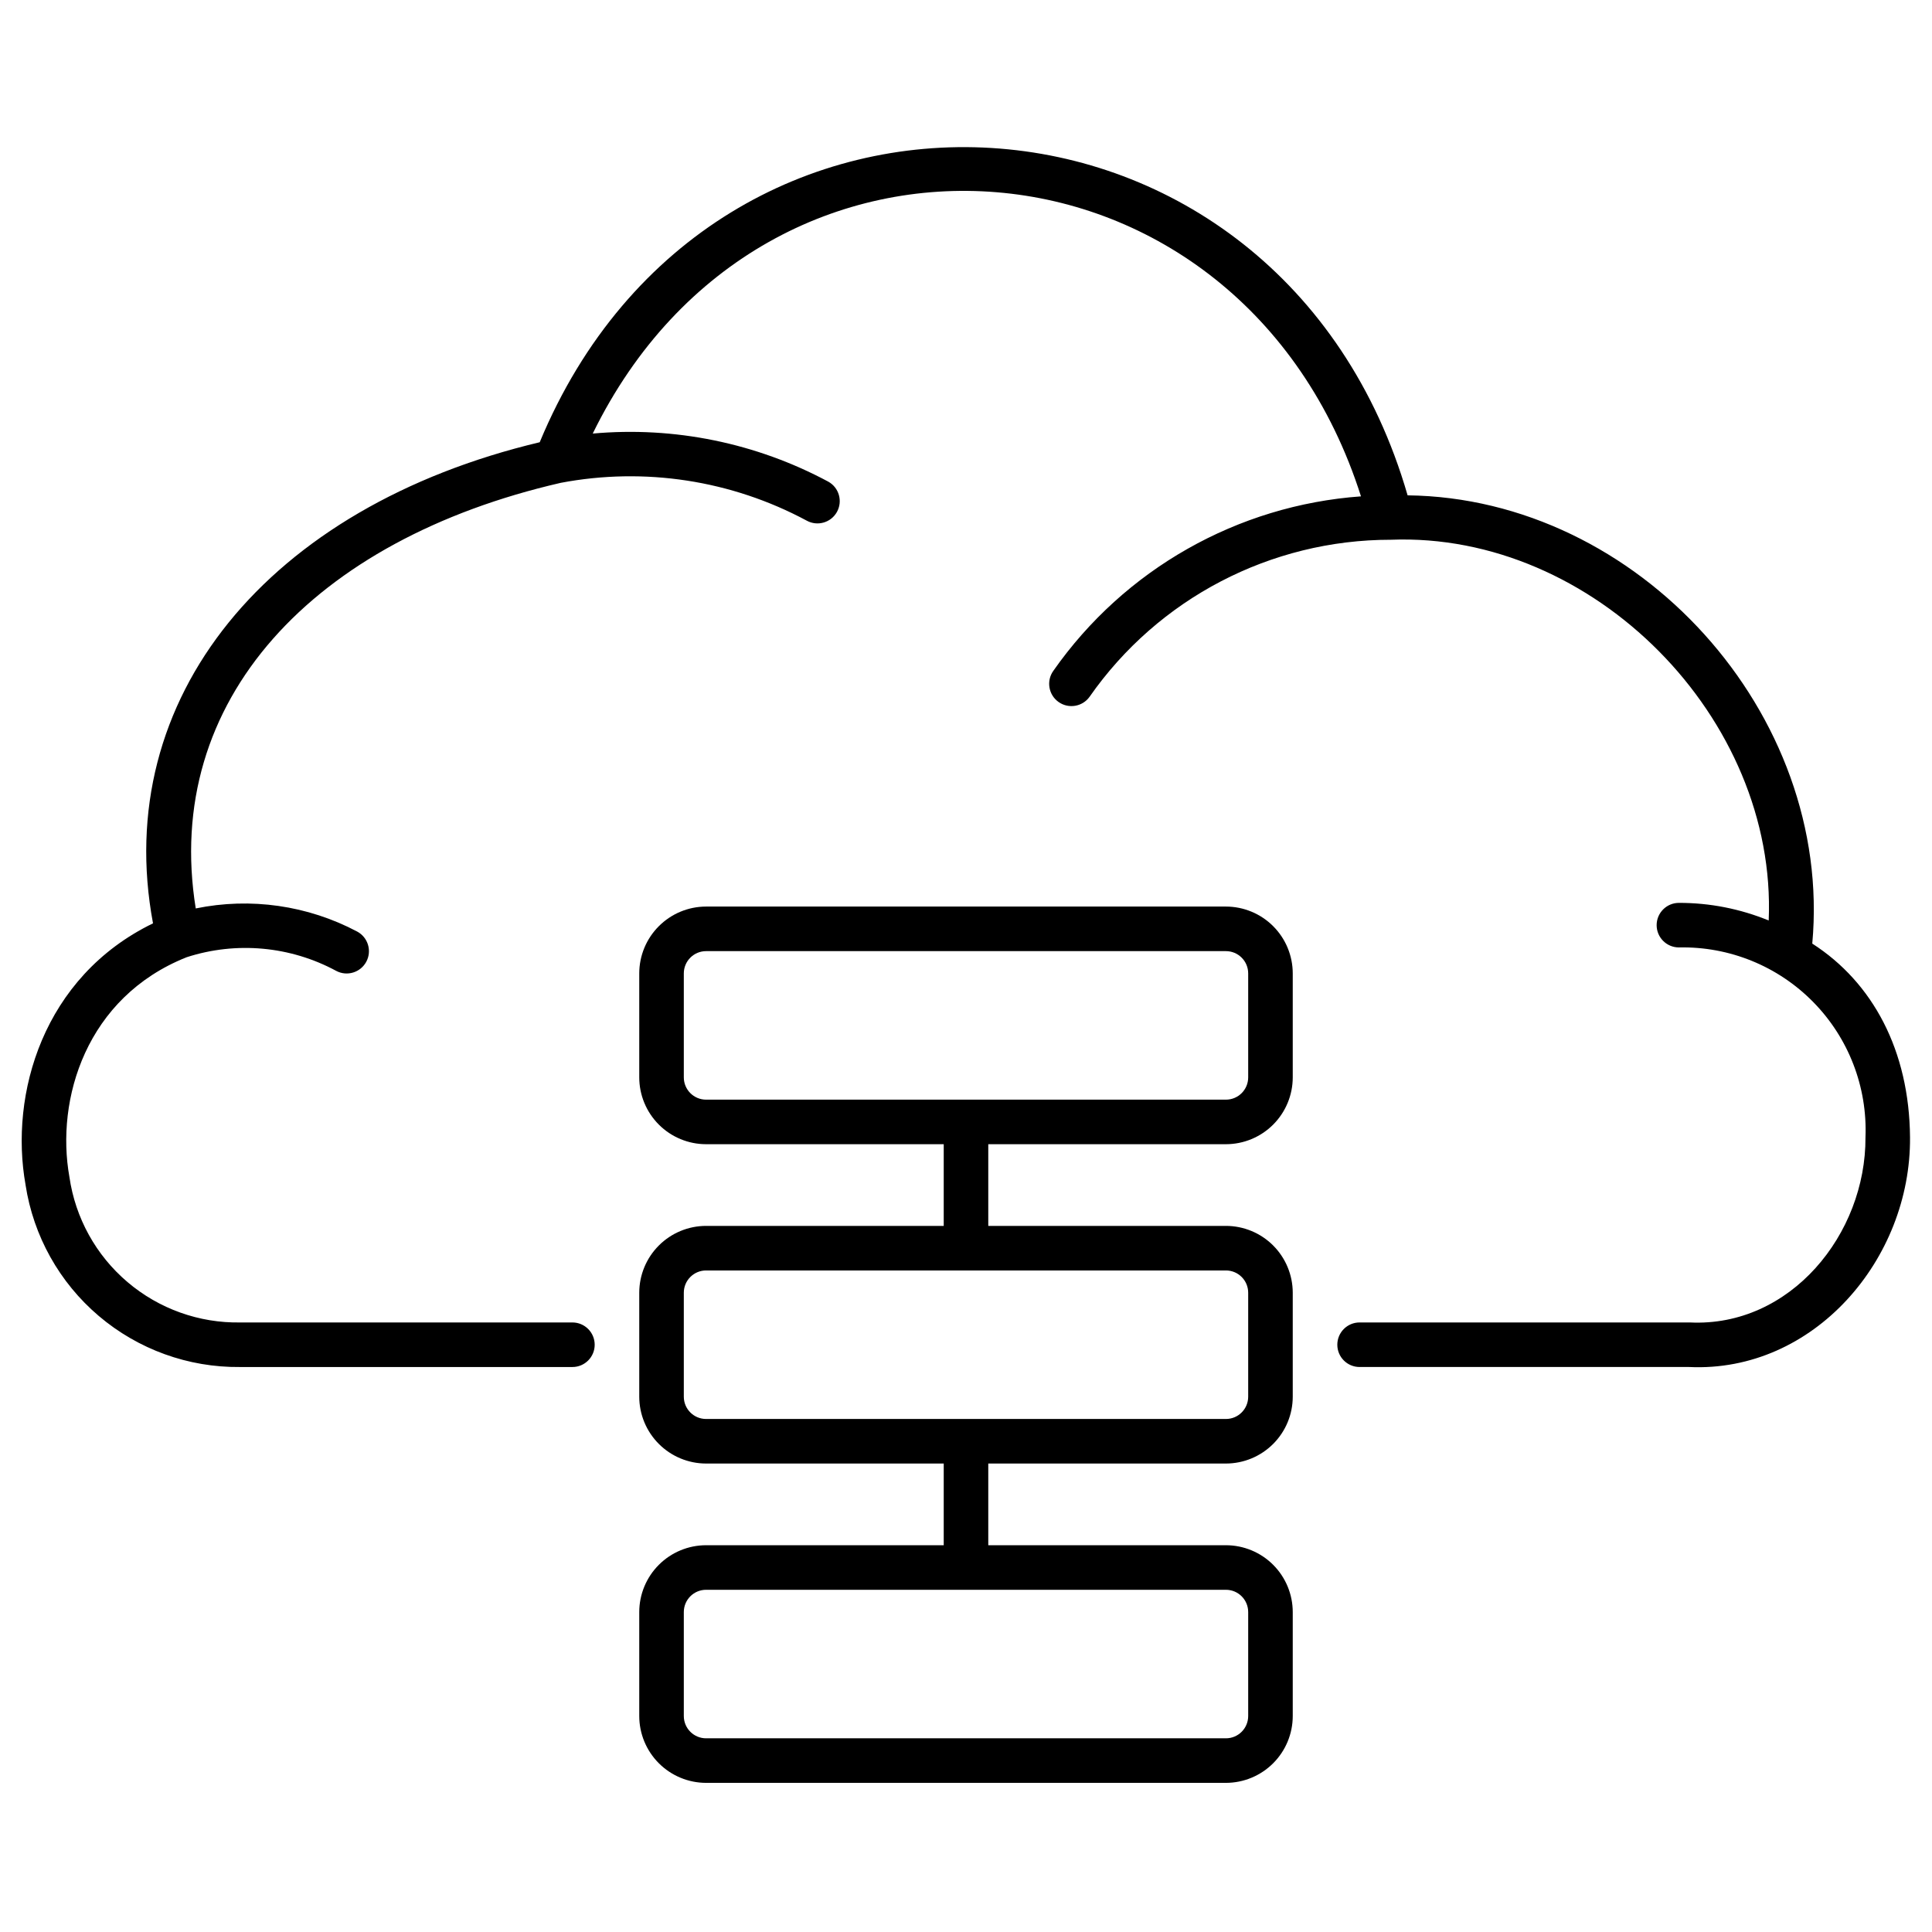
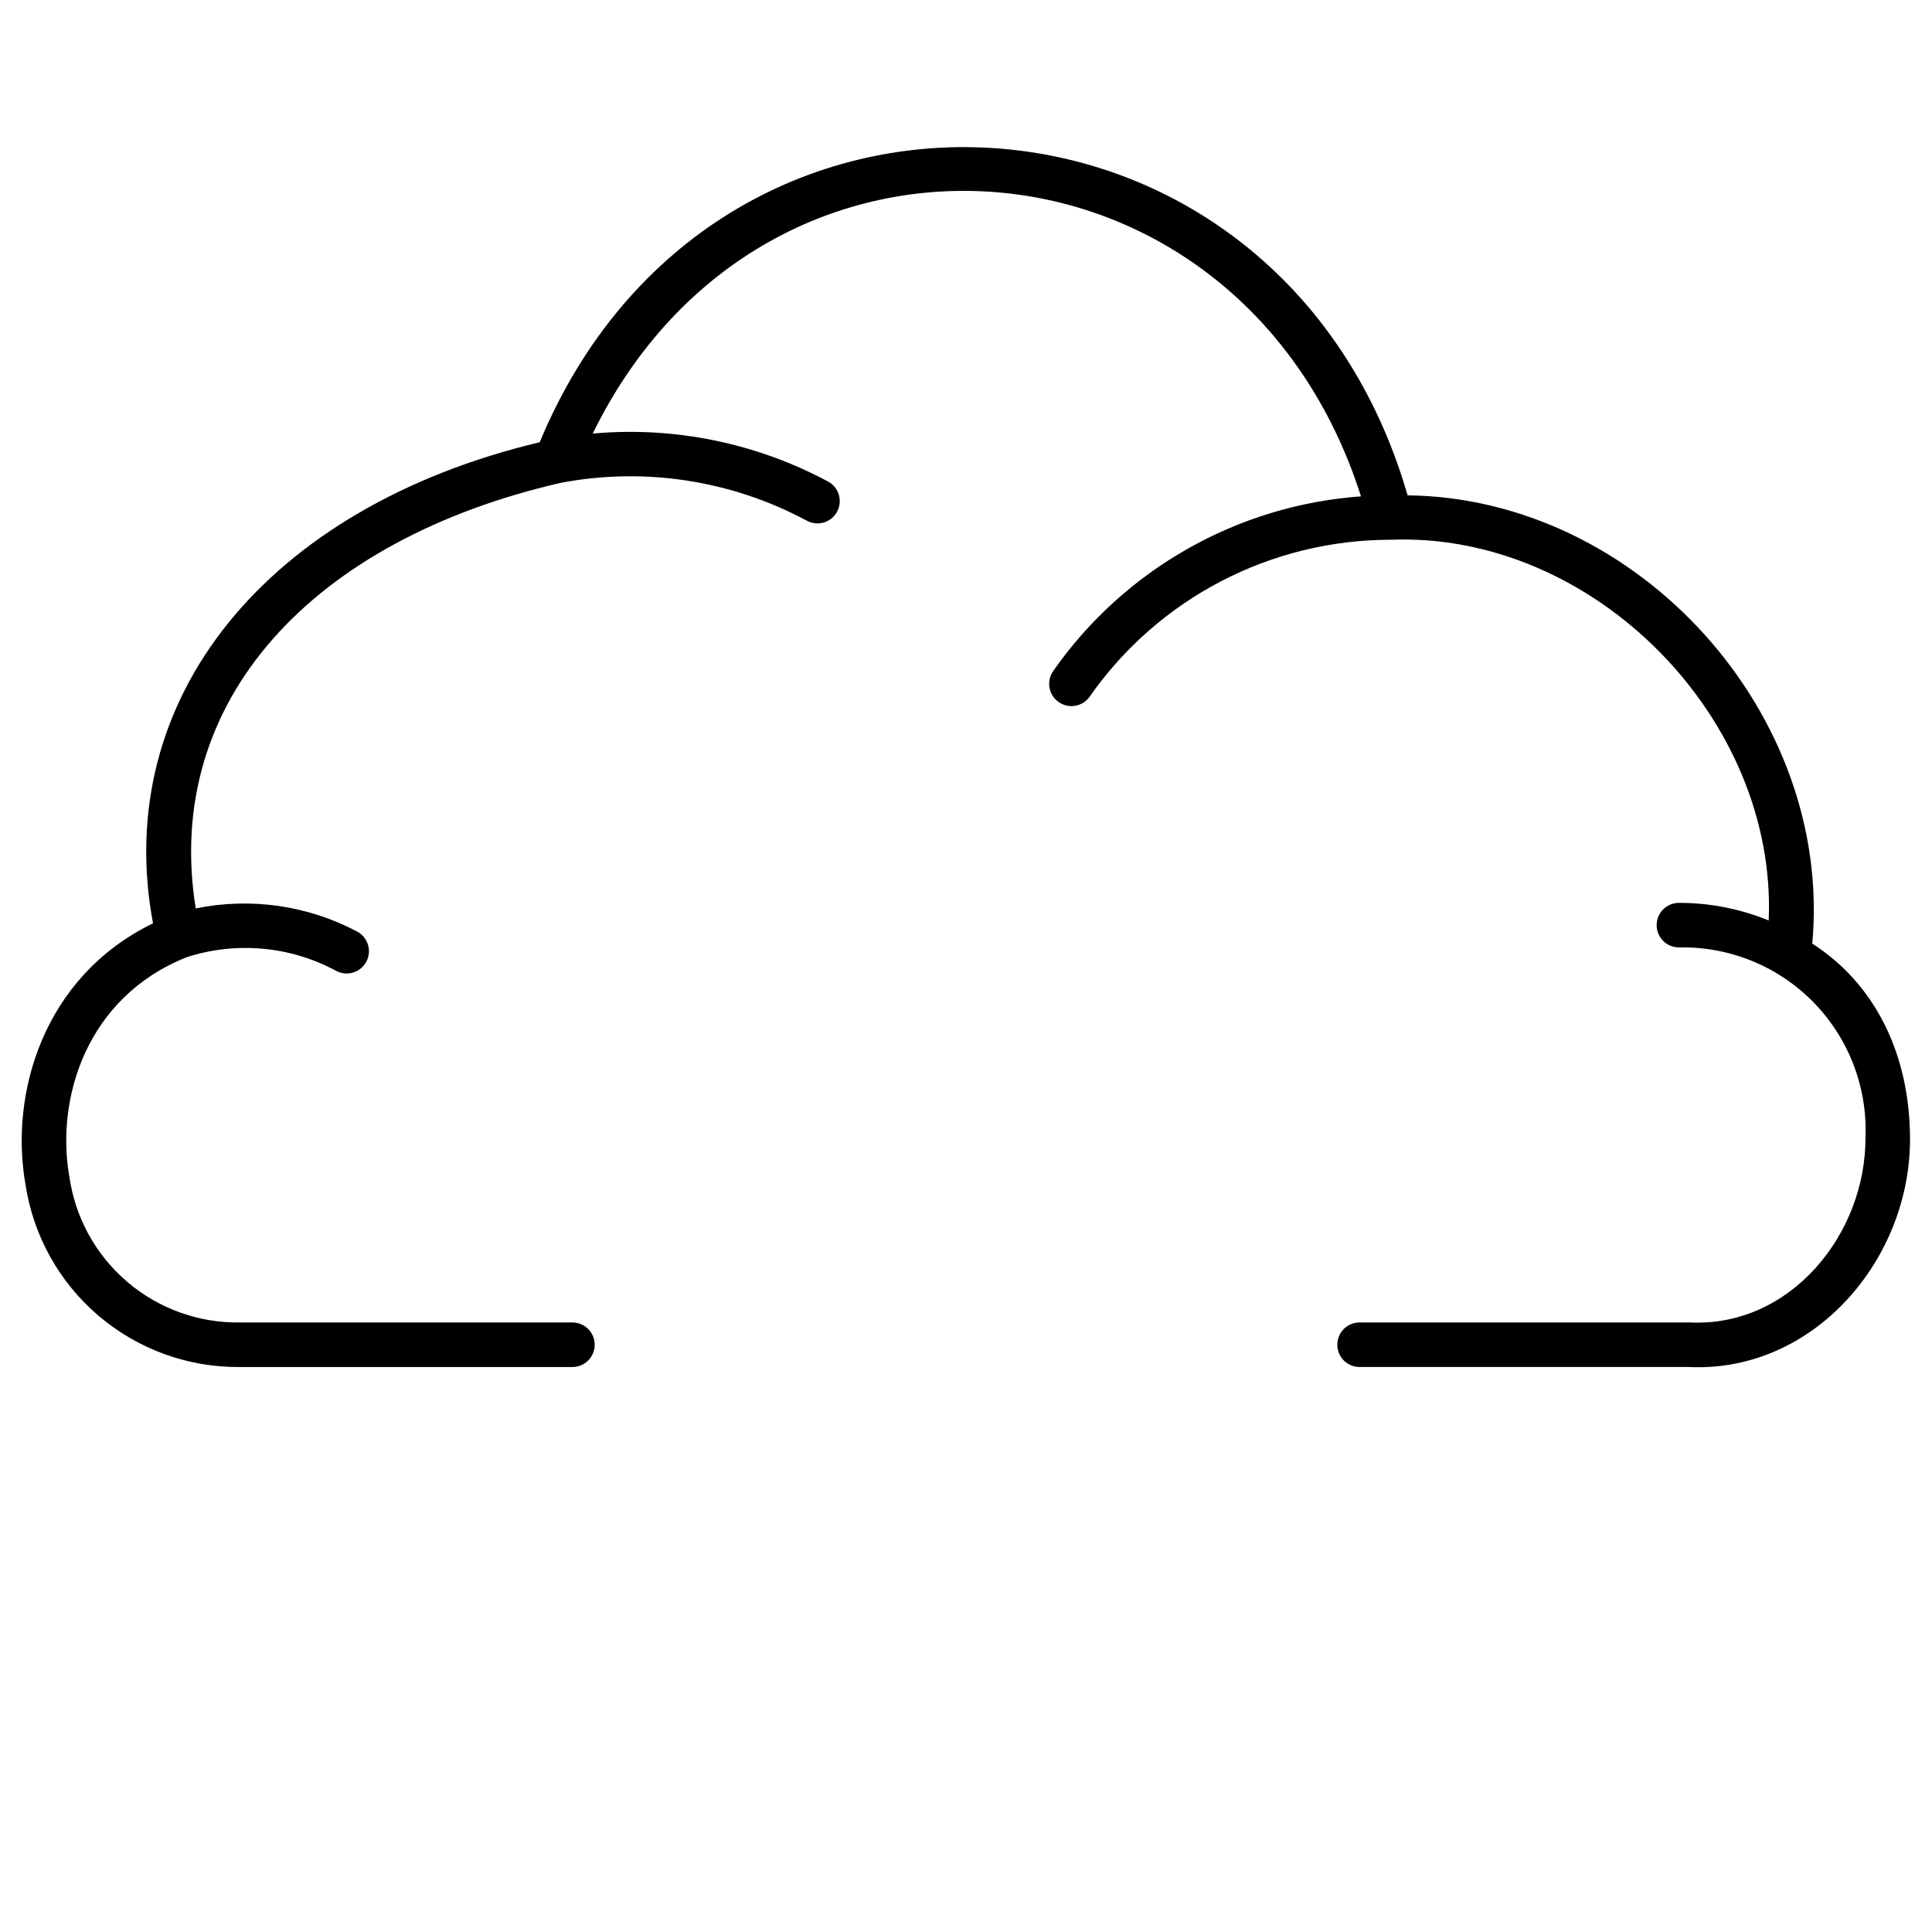
<svg xmlns="http://www.w3.org/2000/svg" fill="#000000" width="800px" height="800px" version="1.1" viewBox="144 144 512 512">
  <g>
-     <path d="m331.12 553.5c-4.695 0.004-9.195 1.871-12.516 5.191-3.324 3.32-5.191 7.824-5.195 12.52v27.551c0.004 4.699 1.871 9.199 5.195 12.52 3.32 3.32 7.82 5.188 12.516 5.195h137.76c4.695-0.008 9.199-1.875 12.52-5.195 3.32-3.32 5.188-7.82 5.191-12.52v-27.551c-0.004-4.695-1.871-9.199-5.191-12.52-3.32-3.32-7.824-5.188-12.52-5.191h-62.977v-21.648h62.977c4.695-0.004 9.199-1.875 12.52-5.195 3.32-3.32 5.188-7.82 5.191-12.516v-27.555c-0.004-4.695-1.871-9.195-5.191-12.52-3.32-3.32-7.824-5.188-12.52-5.191h-62.977v-21.648h62.977c4.695-0.004 9.199-1.871 12.52-5.191 3.32-3.324 5.188-7.824 5.191-12.52v-27.555c-0.004-4.695-1.871-9.195-5.191-12.516-3.32-3.32-7.824-5.191-12.52-5.195h-137.76c-4.695 0.004-9.195 1.875-12.516 5.195-3.324 3.32-5.191 7.82-5.195 12.516v27.555c0.004 4.695 1.871 9.195 5.195 12.52 3.32 3.32 7.82 5.188 12.516 5.191h62.977v21.648h-62.977c-4.695 0.004-9.195 1.871-12.516 5.191-3.324 3.324-5.191 7.824-5.195 12.52v27.555c0.004 4.695 1.871 9.195 5.195 12.516 3.32 3.32 7.82 5.191 12.516 5.195h62.977v21.648zm0-118.08c-3.258 0-5.902-2.641-5.902-5.902v-27.555c0-3.258 2.644-5.902 5.902-5.902h137.76c3.262 0 5.902 2.644 5.902 5.902v27.555c0 3.262-2.641 5.902-5.902 5.902zm0 84.625c-3.258 0-5.902-2.644-5.902-5.902v-27.555c0-3.262 2.644-5.902 5.902-5.902h137.76c3.262 0 5.902 2.641 5.902 5.902v27.555c0 3.258-2.641 5.902-5.902 5.902zm137.76 45.266c3.262 0 5.902 2.641 5.902 5.902v27.551c0 3.262-2.641 5.906-5.902 5.906h-137.76c-3.258 0-5.902-2.644-5.902-5.906v-27.551c0-3.262 2.644-5.902 5.902-5.902z" />
    <path d="m624.27 394.07c5.559-60.91-46.094-118.08-107.24-118.8-33.535-115.78-183.95-125.01-230-14.074-72.082 17.152-113.64 67.828-102.48 127.5-29.164 14.168-38.09 45.305-33.773 69.32h-0.004c2.078 13.535 8.969 25.867 19.406 34.73 10.438 8.863 23.723 13.668 37.414 13.527h88.102c3.258 0 5.902-2.641 5.902-5.902 0-3.262-2.644-5.906-5.902-5.906h-87.977c-10.949 0.195-21.594-3.609-29.938-10.707-8.348-7.094-13.816-16.988-15.383-27.828-3.707-20.648 4.441-47.664 31.066-58.254 13.145-4.258 27.465-2.953 39.625 3.613 2.875 1.535 6.453 0.445 7.988-2.434 1.535-2.875 0.445-6.453-2.434-7.988-13.113-6.941-28.234-9.105-42.77-6.121-8.891-55.199 31.23-97.734 96.73-112.79 22.227-4.223 45.23-0.691 65.164 10.008 2.848 1.586 6.445 0.559 8.027-2.289 1.586-2.852 0.562-6.445-2.289-8.031-19.113-10.258-40.816-14.691-62.422-12.746 45.656-93.359 171.95-82.723 203.59 16.637v0.004c-32.75 2.359-62.695 19.344-81.531 46.242-1.895 2.652-1.285 6.34 1.367 8.238 2.652 1.898 6.34 1.285 8.238-1.363 18.207-26.086 48.012-41.625 79.824-41.617 53.746-2.102 102.43 47.324 100.15 100.9h-0.004c-7.547-3.098-15.629-4.684-23.789-4.668-3.258 0-5.902 2.644-5.902 5.906 0 3.258 2.644 5.902 5.902 5.902 13.352-0.293 26.234 4.941 35.594 14.469 9.363 9.523 14.375 22.492 13.848 35.836 0.129 25.703-19.926 50.383-46.555 49.078h-87.508c-3.262 0-5.906 2.644-5.906 5.906 0 3.262 2.644 5.902 5.906 5.902h87.328c32.973 1.539 58.809-28.484 58.539-60.895-0.191-22.941-9.844-41-25.898-51.309z" />
  </g>
</svg>